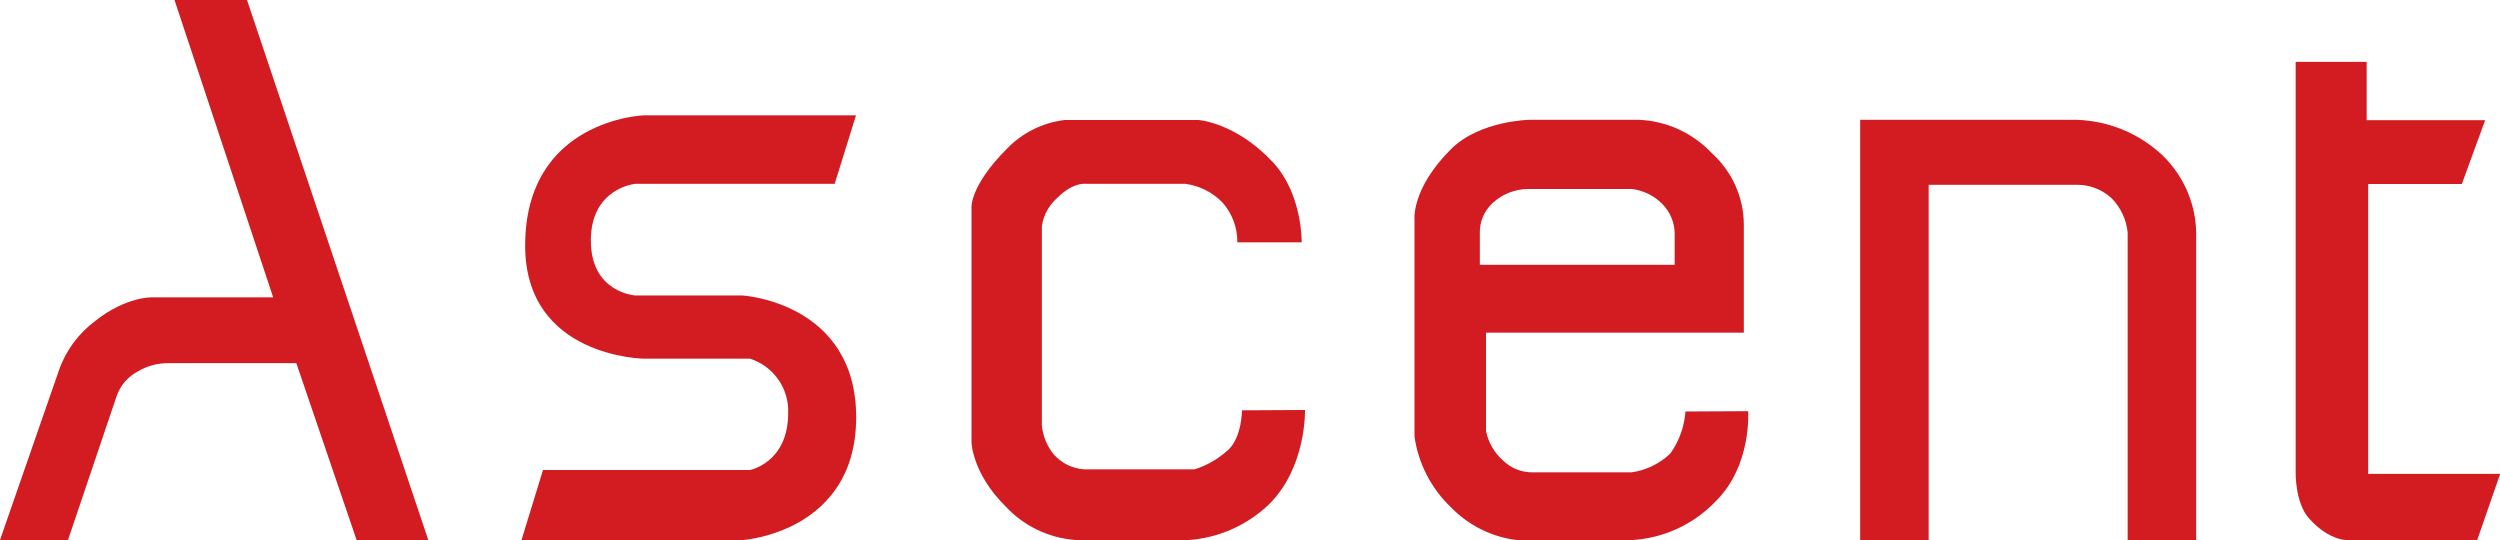
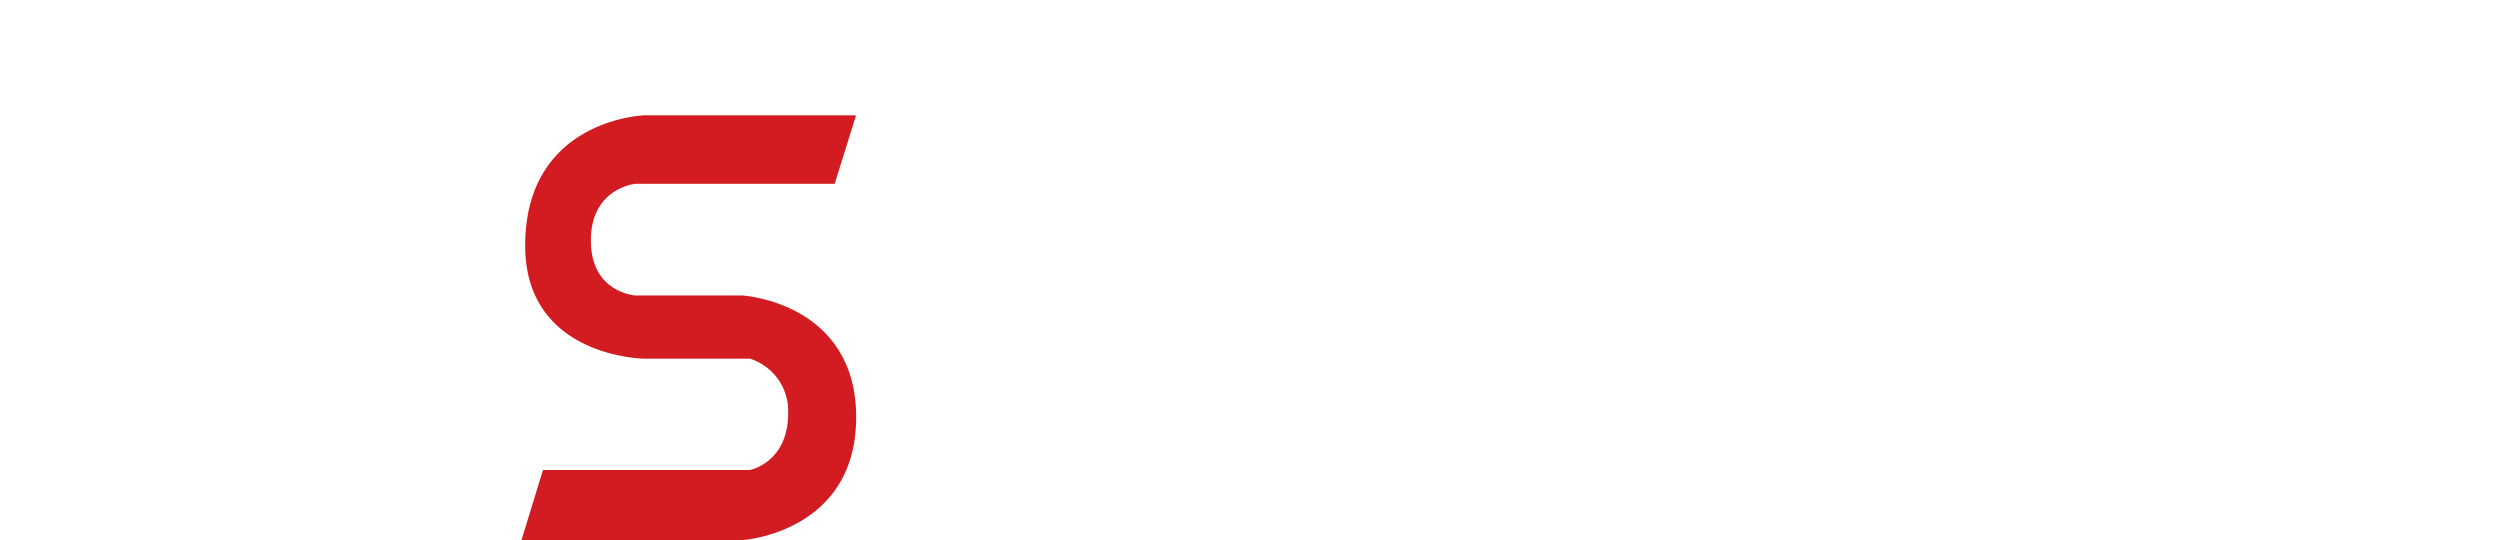
<svg xmlns="http://www.w3.org/2000/svg" id="_レイヤー_2" viewBox="0 0 150 32.42">
  <defs>
    <style>.cls-1{fill:#d21c21;}</style>
  </defs>
  <g id="_レイヤー_1-2">
    <g id="Layer_2">
      <g id="Layer_1-2">
-         <path class="cls-1" d="m10.47,0l5.92,17.84h-7.26s-1.56-.06-3.42,1.42c-1,.75-1.76,1.77-2.17,2.95l-3.54,10.19h4.08l2.93-8.67c.23-.63.68-1.14,1.27-1.45.56-.33,1.19-.5,1.83-.49h7.67l3.62,10.62h4.3L14.82,0h-4.35Z" />
        <path class="cls-1" d="m38.11,11.03h11.97l1.28-4.11h-12.73s-7.12.24-7.12,7.82c0,6.7,7.12,6.78,7.12,6.78h6.37c1.41.45,2.35,1.79,2.29,3.27,0,2.97-2.29,3.41-2.29,3.41h-12.42l-1.29,4.2h13.3s6.78-.46,6.78-7.36-6.81-7.31-6.81-7.31h-6.43s-2.68-.15-2.68-3.3,2.66-3.4,2.66-3.4Z" />
-         <path class="cls-1" d="m74.52,24.62s0,1.56-.8,2.35c-.59.54-1.28.95-2.04,1.19h-6.65c-.69-.05-1.34-.37-1.8-.89-.41-.5-.66-1.11-.72-1.75v-11.93c.09-.68.43-1.29.95-1.74.95-.94,1.68-.82,1.68-.82h5.98c.85.11,1.63.51,2.23,1.12.58.66.9,1.51.89,2.39h3.86s.06-2.89-1.73-4.81c-2.23-2.39-4.47-2.53-4.47-2.53h-8.02c-1.32.16-2.55.77-3.47,1.73-2.23,2.23-2.12,3.53-2.12,3.53v14.08s.04,1.87,2.06,3.86c1.09,1.17,2.58,1.88,4.17,2h6.82c1.78-.13,3.47-.88,4.77-2.11,2.29-2.23,2.19-5.69,2.19-5.69l-3.78.02Z" />
-         <path class="cls-1" d="m101.13,24.68c-.07.92-.38,1.8-.92,2.54-.64.61-1.45,1-2.32,1.12h-5.94c-.66.01-1.3-.25-1.78-.72-.52-.46-.88-1.09-1.01-1.77v-5.89h15.47v-6.5c-.01-1.63-.71-3.17-1.91-4.26-1.14-1.21-2.69-1.93-4.35-2.01h-6.63s-2.96.05-4.67,1.75c-2.42,2.4-2.2,4.27-2.2,4.27v12.99c.23,1.61,1,3.1,2.17,4.22,1.07,1.11,2.48,1.81,4.01,1.99h6.76c1.95-.09,3.78-.92,5.13-2.33,2.18-2.15,1.95-5.41,1.95-5.41l-3.78.02Zm-11.57-12.5c.58-.54,1.35-.84,2.14-.84h6.23c.68.09,1.32.4,1.8.89.48.48.75,1.13.75,1.8v1.86h-11.69v-1.89c-.02-.69.26-1.35.77-1.82Z" />
-         <path class="cls-1" d="m124.59,7.19h-12.98v25.22h4.11V11.09h9c.73.02,1.42.3,1.96.79.56.56.91,1.3.98,2.09v18.44h4.11V14.21c.04-1.83-.69-3.6-2.01-4.88-1.4-1.32-3.23-2.08-5.16-2.14Z" />
-         <path class="cls-1" d="m142.09,28.44V11.04h5.62l1.4-3.83h-7.11v-3.5h-4.26v24.64s-.04,1.8.79,2.74c1.27,1.44,2.43,1.32,2.43,1.32h7.67l1.38-3.98h-7.91Z" />
      </g>
    </g>
  </g>
</svg>